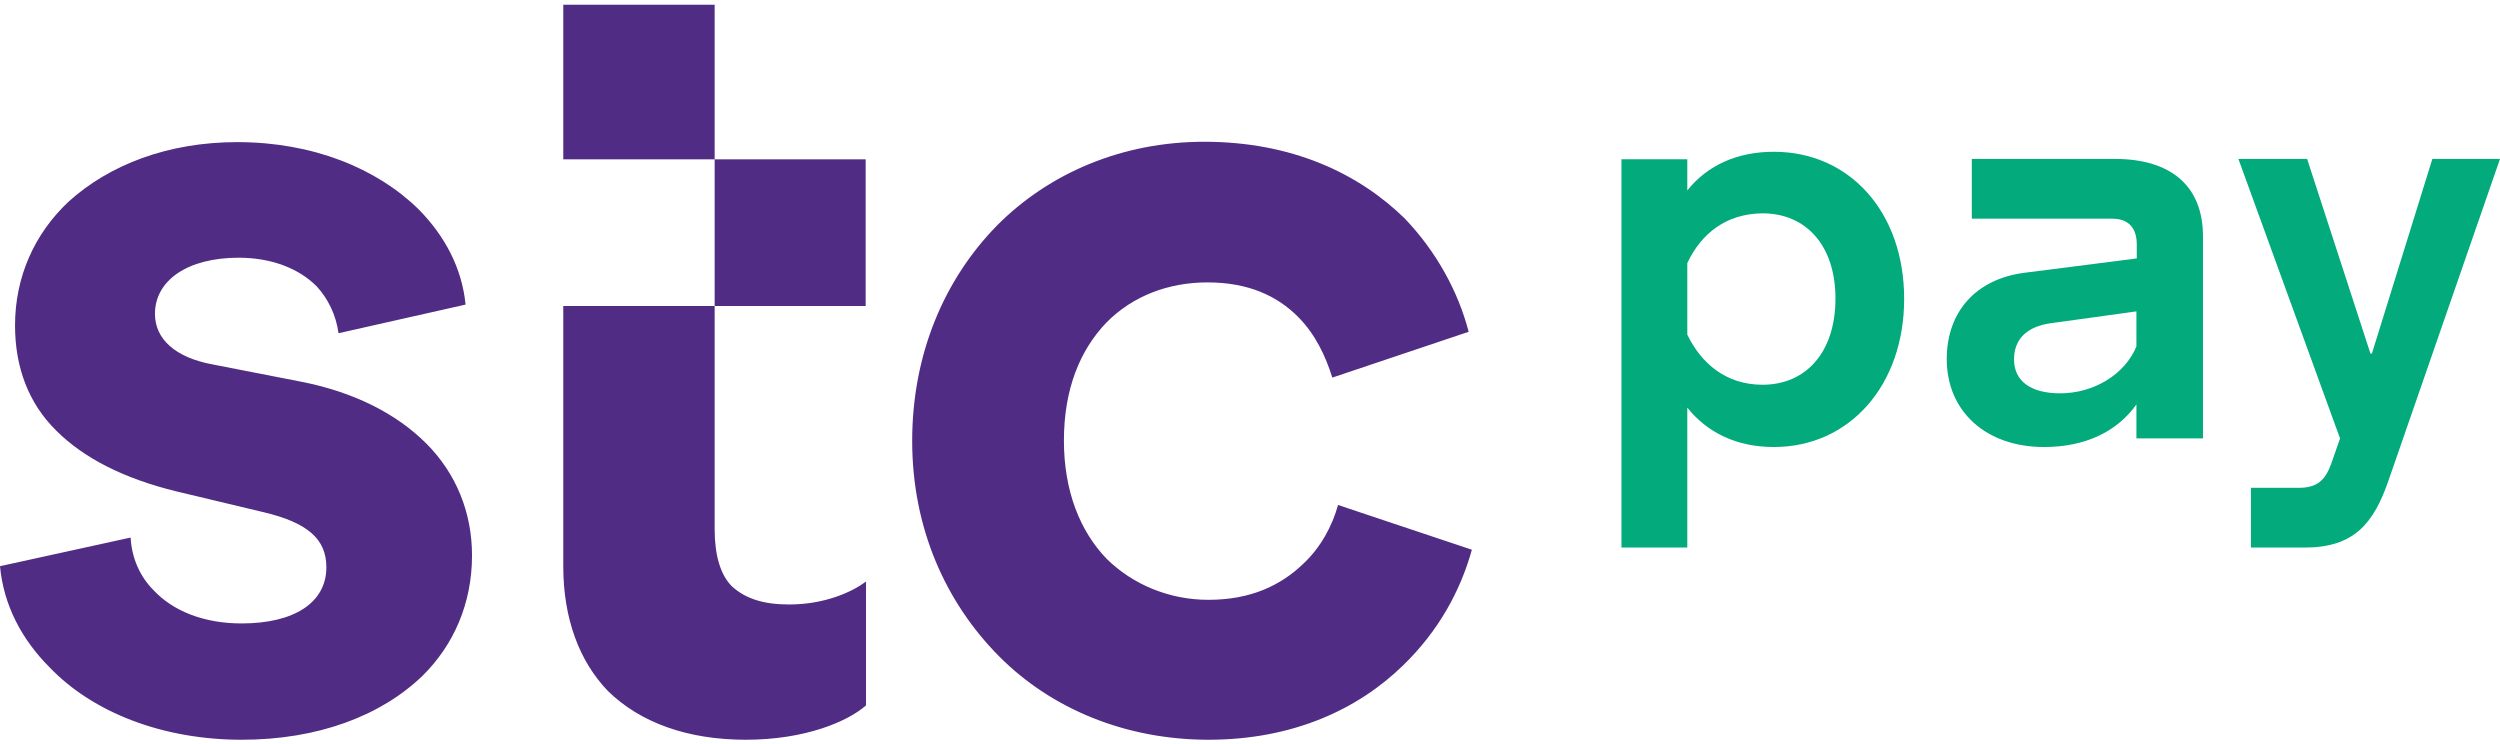
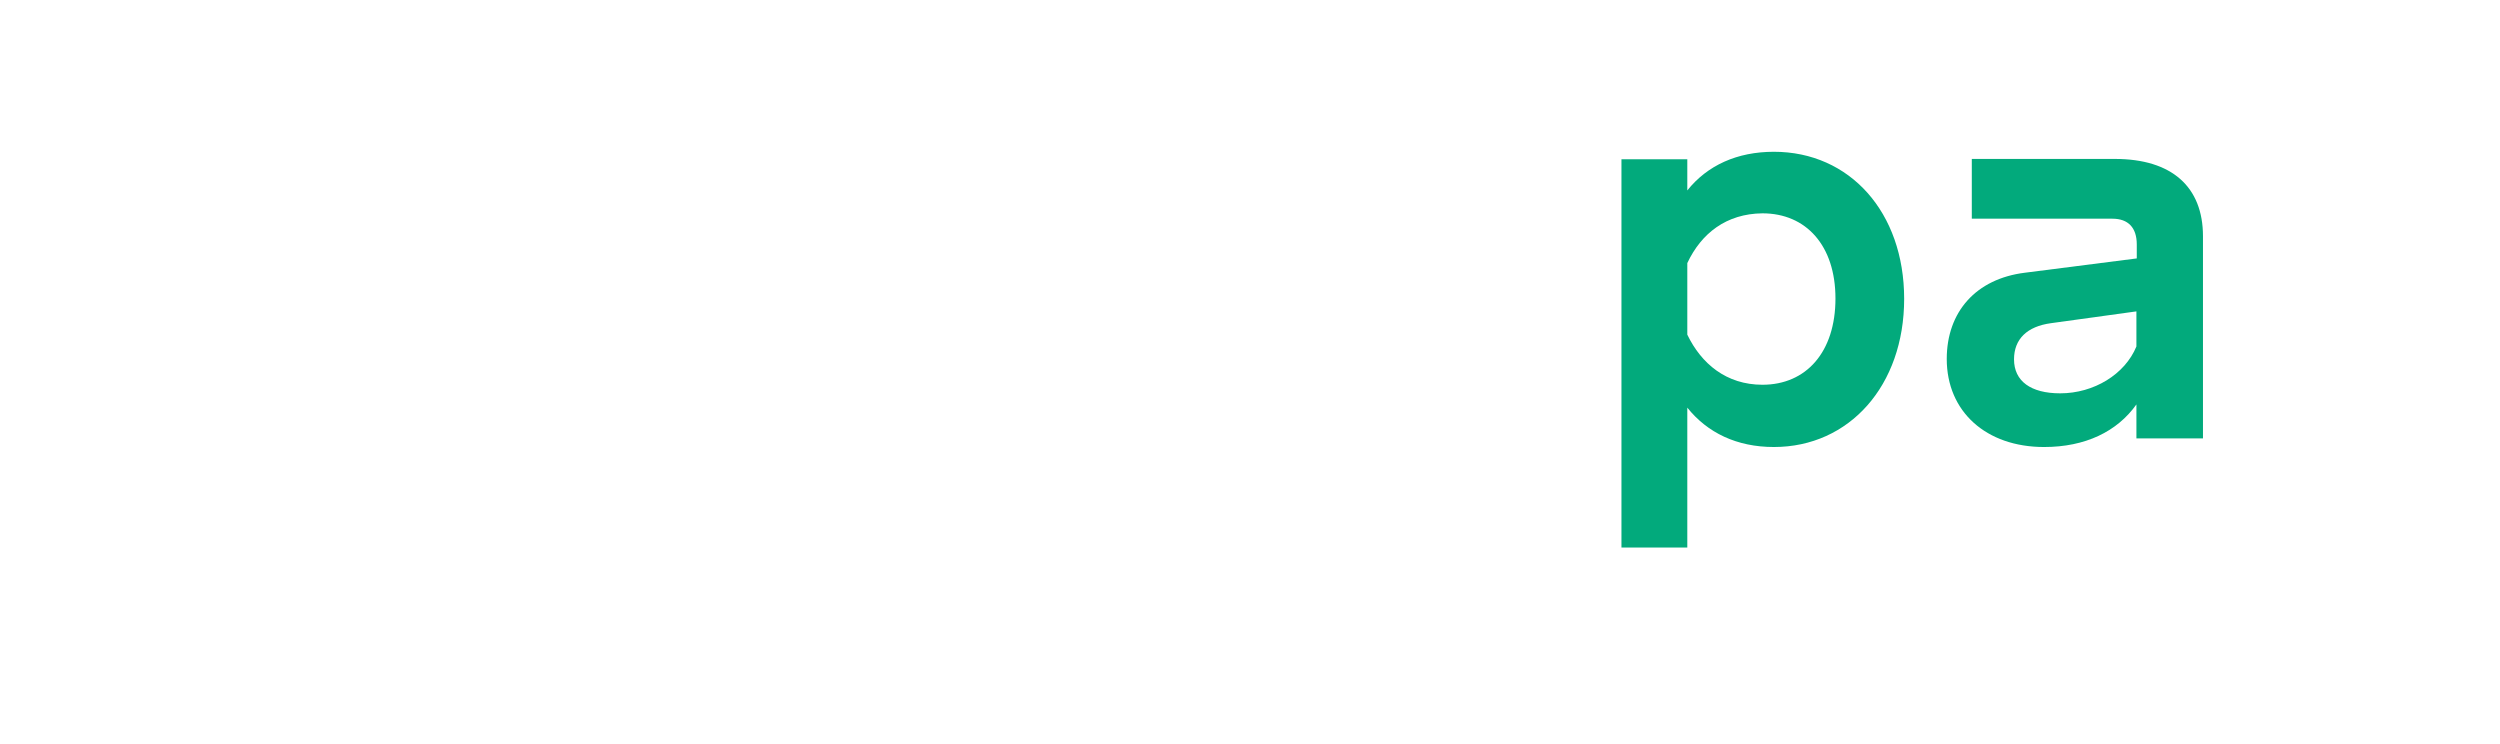
<svg xmlns="http://www.w3.org/2000/svg" width="450px" height="134px" viewBox="0 0 450 134" version="1.1">
  <title>pay-option-stcpay</title>
  <g id="Page-1" stroke="none" stroke-width="1" fill="none" fill-rule="evenodd">
    <g id="pay-option-stcpay" fill-rule="nonzero">
      <path d="M291.862,98.563 L291.862,28.673 L303.714,28.673 L303.714,34.277 C307.321,29.768 312.668,27.32 319.302,27.32 C332.958,27.32 342.749,38.206 342.749,53.794 C342.749,69.382 332.894,80.462 319.302,80.462 C312.603,80.462 307.321,77.885 303.714,73.376 L303.714,98.562 L291.862,98.562 L291.862,98.563 Z M303.715,47.354 L303.715,60.237 C306.227,65.455 310.736,69.255 317.242,69.255 C325.101,69.255 330.383,63.393 330.383,53.731 C330.383,44.198 325.101,38.4 317.242,38.4 C310.736,38.464 306.227,42.007 303.715,47.354" id="Shape" fill="#02AA7C" />
      <path d="M350.415,64.617 C350.415,56.114 355.697,50.188 364.457,49.093 L384.619,46.516 L384.619,44.004 C384.619,40.977 383.073,39.366 380.239,39.366 L354.924,39.366 L354.924,28.609 L380.69,28.609 C390.932,28.609 396.536,33.633 396.536,42.523 L396.536,78.917 L384.555,78.917 L384.555,72.798 C381.077,77.694 375.344,80.463 367.936,80.463 C357.501,80.463 350.415,74.086 350.415,64.617 M370.834,70.8 C376.889,70.8 382.493,67.386 384.554,62.362 L384.554,56.049 L369.159,58.175 C364.908,58.755 362.524,61.009 362.524,64.681 C362.525,68.61 365.552,70.8 370.834,70.8" id="Shape" fill="#02AA7C" />
-       <path d="M405.167,87.806 L413.799,87.806 C417.084,87.806 418.566,86.453 419.661,83.361 L421.207,78.916 L402.913,28.608 L415.281,28.608 L426.682,63.65 L426.94,63.65 L437.826,28.608 L450,28.608 L429.967,86.388 C427.262,94.311 423.654,98.562 414.83,98.562 L405.168,98.562 L405.167,87.806 L405.167,87.806 Z" id="Path" fill="#02AA7C" />
-       <path d="M43.48,133.154 C57.265,133.154 68.602,128.838 76.074,121.624 C81.678,116.084 84.963,108.612 84.963,99.981 C84.963,92.187 82.064,85.166 76.718,79.819 C71.372,74.472 63.706,70.543 54.044,68.675 L38.198,65.583 C31.628,64.359 27.892,61.074 27.892,56.501 C27.892,50.51 33.689,46.388 42.965,46.388 C48.762,46.388 53.722,48.256 57.007,51.541 C59.068,53.796 60.485,56.694 60.936,59.979 L83.803,54.826 C83.159,48.256 80.067,42.458 75.365,37.692 C67.829,30.284 56.298,25.582 42.707,25.582 C30.146,25.582 19.647,29.705 12.368,36.275 C6.184,42.072 2.706,49.866 2.706,58.562 C2.706,66.163 5.154,72.604 10.114,77.5 C15.074,82.46 22.288,86.132 31.757,88.45 L47.41,92.186 C55.269,94.054 58.747,96.953 58.747,102.106 C58.747,108.483 52.95,112.219 43.481,112.219 C36.653,112.219 31.113,109.964 27.635,106.228 C25.187,103.78 23.706,100.431 23.512,96.759 L0,101.913 C0.644,108.934 3.929,115.118 8.889,120.078 C16.683,128.258 29.309,133.154 43.48,133.154 M217.528,133.154 C232.794,133.154 244.518,127.614 252.569,119.756 C258.946,113.572 262.875,106.358 264.937,98.95 L240.846,90.898 C239.815,94.634 237.754,98.563 234.469,101.591 C230.54,105.327 225.193,107.968 217.528,107.968 C210.507,107.968 203.937,105.263 199.17,100.56 C194.403,95.6 191.505,88.386 191.505,79.303 C191.505,70.027 194.404,63.006 199.17,58.046 C203.872,53.279 210.314,50.832 217.335,50.832 C224.743,50.832 229.896,53.28 233.632,57.016 C236.724,60.108 238.592,64.037 239.816,67.966 L264.358,59.721 C262.49,52.507 258.561,45.292 252.828,39.302 C244.583,31.25 232.602,25.517 216.756,25.517 C202.134,25.517 188.929,31.057 179.46,40.59 C169.991,50.252 164.194,63.715 164.194,79.368 C164.194,95.021 170.185,108.419 179.847,118.146 C189.25,127.614 202.648,133.154 217.528,133.154 M134.24,133.154 C144.933,133.154 152.598,129.869 155.883,126.97 L155.883,104.683 C153.371,106.551 148.475,108.806 142.034,108.806 C137.461,108.806 134.175,107.775 131.728,105.521 C129.667,103.46 128.636,99.917 128.636,95.215 L128.636,0.848 L101.389,0.848 L101.389,28.675 L155.819,28.675 L155.819,55.085 L101.389,55.085 L101.389,101.914 C101.389,111.383 104.288,119.048 109.441,124.395 C115.238,130.062 123.74,133.154 134.24,133.154" id="Shape" fill="#502C84" />
    </g>
  </g>
</svg>